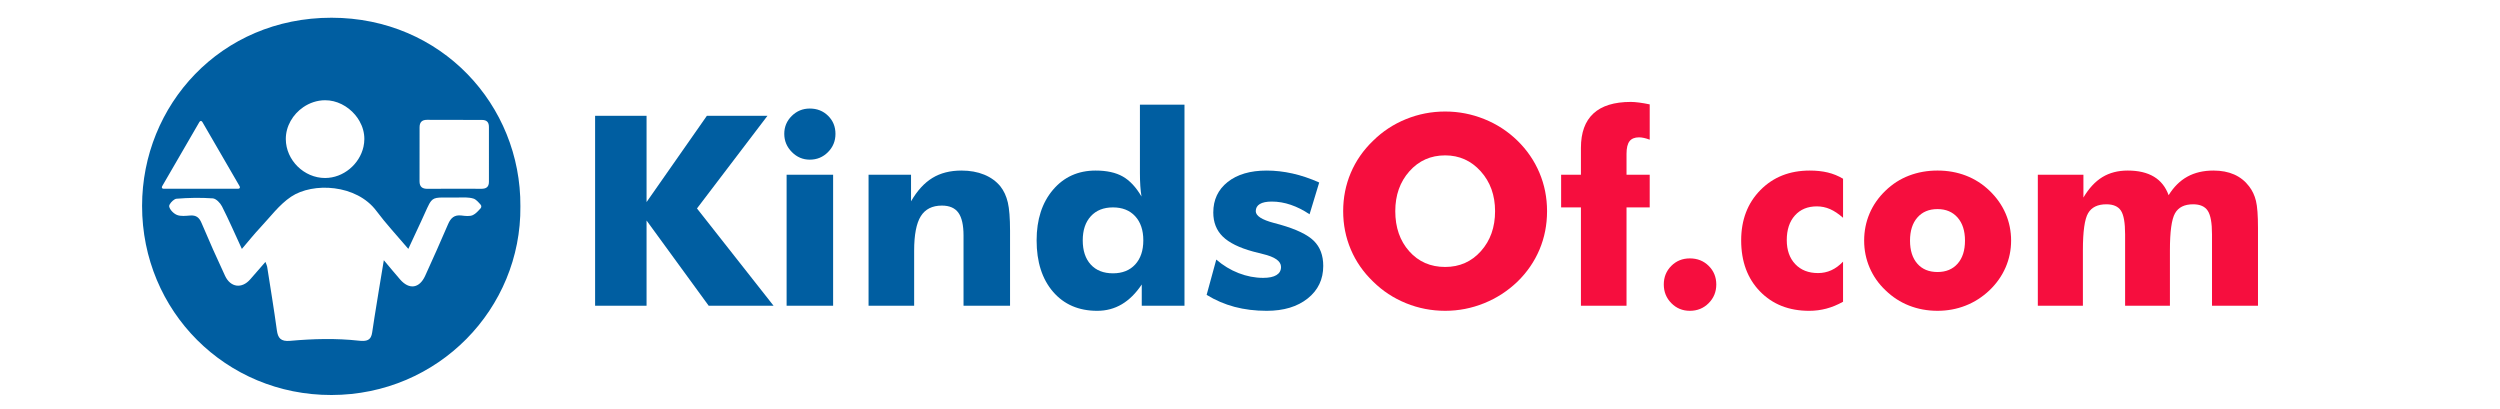
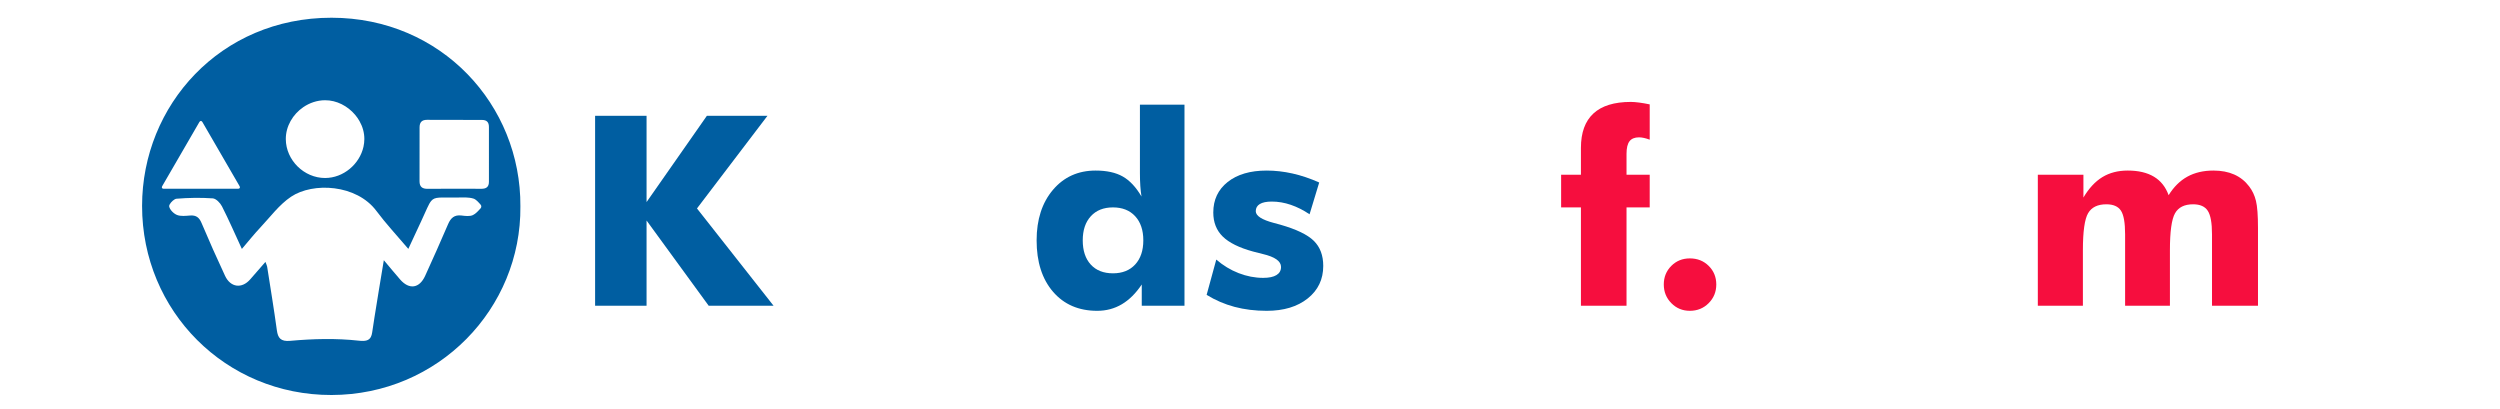
<svg xmlns="http://www.w3.org/2000/svg" version="1.1" id="Layer_1" x="0px" y="0px" width="792px" height="129.6px" viewBox="0 0 792 129.6" enable-background="new 0 0 792 129.6" xml:space="preserve">
  <g>
    <g>
      <path fill="#005EA1" d="M188.528,96.863V36.686h16.303v27.333l19.109-27.333h19.191l-22.329,29.348l24.268,30.828h-20.554    l-19.687-27.005v27.005C204.829,96.863,188.528,96.863,188.528,96.863z" />
-       <path fill="#005EA1" d="M248.456,42.4c0-2.22,0.79-4.111,2.373-5.672c1.582-1.562,3.487-2.342,5.716-2.342    c2.311,0,4.245,0.767,5.798,2.302c1.555,1.534,2.332,3.439,2.332,5.714c0,2.275-0.791,4.206-2.373,5.795    c-1.583,1.59-3.502,2.384-5.757,2.384c-2.201,0-4.101-0.808-5.695-2.425C249.253,46.538,248.456,44.619,248.456,42.4z     M249.198,96.863V55.348h14.734v41.514C263.932,96.863,249.198,96.863,249.198,96.863z" />
-       <path fill="#005EA1" d="M275.159,96.863V55.348h13.455v8.426c1.953-3.37,4.21-5.836,6.768-7.399s5.626-2.342,9.204-2.342    c2.697,0,5.097,0.432,7.202,1.295c2.105,0.863,3.818,2.104,5.139,3.72c1.1,1.397,1.884,3.097,2.352,5.097    c0.468,2,0.701,4.987,0.701,8.961v23.758h-14.734V74.625c0-3.316-0.544-5.727-1.631-7.234c-1.087-1.507-2.827-2.261-5.221-2.261    c-3.055,0-5.283,1.124-6.687,3.37c-1.403,2.247-2.104,5.892-2.104,10.934v17.428H275.159z" />
-       <path fill="#005EA1" d="M375.245,33.152v63.711h-13.537v-6.741c-1.871,2.795-3.977,4.885-6.315,6.268    c-2.339,1.383-4.939,2.076-7.801,2.076c-5.861,0-10.524-2.014-13.992-6.042S328.4,82.97,328.4,76.147    c0-6.603,1.727-11.94,5.18-16.01c3.452-4.069,7.959-6.104,13.517-6.104c3.522,0,6.39,0.631,8.605,1.891    c2.215,1.261,4.19,3.37,5.922,6.33c-0.165-0.986-0.289-2.103-0.372-3.349c-0.083-1.247-0.124-2.596-0.124-4.048V33.153    L375.245,33.152L375.245,33.152z M362.203,76.146c0-3.233-0.86-5.782-2.579-7.645c-1.72-1.863-4.066-2.795-7.037-2.795    s-5.311,0.931-7.016,2.795c-1.707,1.864-2.559,4.412-2.559,7.645c0,3.261,0.846,5.816,2.539,7.666    c1.692,1.85,4.038,2.774,7.036,2.774c2.972,0,5.317-0.931,7.037-2.795C361.343,81.928,362.203,79.38,362.203,76.146z" />
+       <path fill="#005EA1" d="M375.245,33.152v63.711h-13.537v-6.741c-1.871,2.795-3.977,4.885-6.315,6.268    c-2.339,1.383-4.939,2.076-7.801,2.076c-5.861,0-10.524-2.014-13.992-6.042S328.4,82.97,328.4,76.147    c0-6.603,1.727-11.94,5.18-16.01c3.452-4.069,7.959-6.104,13.517-6.104c3.522,0,6.39,0.631,8.605,1.891    c2.215,1.261,4.19,3.37,5.922,6.33c-0.165-0.986-0.289-2.103-0.372-3.349c-0.083-1.247-0.124-2.596-0.124-4.048V33.153    L375.245,33.152L375.245,33.152M362.203,76.146c0-3.233-0.86-5.782-2.579-7.645c-1.72-1.863-4.066-2.795-7.037-2.795    s-5.311,0.931-7.016,2.795c-1.707,1.864-2.559,4.412-2.559,7.645c0,3.261,0.846,5.816,2.539,7.666    c1.692,1.85,4.038,2.774,7.036,2.774c2.972,0,5.317-0.931,7.037-2.795C361.343,81.928,362.203,79.38,362.203,76.146z" />
      <path fill="#005EA1" d="M382.262,93.41l3.055-11.18c2.146,1.864,4.505,3.296,7.078,4.295c2.572,1.001,5.166,1.501,7.78,1.501    c1.844,0,3.246-0.295,4.21-0.884c0.963-0.589,1.445-1.445,1.445-2.569c0-1.836-1.939-3.206-5.819-4.111    c-1.266-0.302-2.284-0.561-3.055-0.781c-4.402-1.205-7.601-2.788-9.595-4.748c-1.995-1.958-2.993-4.501-2.993-7.624    c0-4.028,1.52-7.247,4.561-9.659c3.04-2.411,7.16-3.617,12.361-3.617c2.668,0,5.386,0.308,8.151,0.924    c2.765,0.617,5.592,1.569,8.482,2.857l-3.055,10.07c-1.953-1.316-3.935-2.316-5.943-3c-2.009-0.685-4.018-1.028-6.026-1.028    c-1.679,0-2.945,0.261-3.797,0.781c-0.853,0.52-1.28,1.275-1.28,2.261c0,1.48,1.925,2.727,5.778,3.741    c0.88,0.247,1.541,0.425,1.981,0.534c5.09,1.453,8.632,3.158,10.627,5.117c1.994,1.959,2.993,4.61,2.993,7.954    c0,4.248-1.638,7.68-4.912,10.296c-3.274,2.616-7.608,3.926-13,3.926c-3.66,0-7.058-0.418-10.195-1.254    C387.957,96.376,385.013,95.109,382.262,93.41z" />
-       <path fill="#F60E3E" d="M490.107,66.898c0,4.33-0.798,8.385-2.393,12.166c-1.597,3.781-3.921,7.167-6.975,10.153    c-3.082,2.959-6.604,5.24-10.565,6.843c-3.963,1.603-8.075,2.404-12.34,2.404c-4.321,0-8.454-0.801-12.402-2.404    c-3.949-1.603-7.423-3.885-10.422-6.843c-3.109-2.986-5.469-6.385-7.078-10.194c-1.61-3.808-2.414-7.85-2.414-12.125    c0-4.302,0.804-8.351,2.414-12.146c1.61-3.795,3.969-7.187,7.078-10.173c2.999-2.959,6.473-5.241,10.422-6.843    c3.948-1.603,8.082-2.404,12.402-2.404c4.292,0,8.426,0.801,12.402,2.404c3.976,1.603,7.477,3.884,10.503,6.843    c3.027,2.959,5.345,6.344,6.954,10.153C489.302,58.54,490.107,62.595,490.107,66.898z M457.832,84.572    c4.567,0,8.343-1.671,11.329-5.014c2.986-3.343,4.478-7.563,4.478-12.66c0-5.042-1.514-9.248-4.539-12.619    c-3.028-3.37-6.784-5.056-11.268-5.056c-4.568,0-8.344,1.679-11.33,5.035c-2.986,3.357-4.478,7.571-4.478,12.64    c0,5.152,1.472,9.386,4.416,12.701C449.384,82.914,453.182,84.572,457.832,84.572z" />
      <path fill="#F60E3E" d="M500.838,96.863V65.706h-6.274V55.348h6.274v-8.509c0-4.822,1.321-8.453,3.963-10.892    c2.641-2.439,6.59-3.658,11.845-3.658c0.742,0,1.631,0.069,2.662,0.206c1.032,0.137,2.139,0.329,3.322,0.575v11.18    c-0.66-0.247-1.273-0.432-1.837-0.555c-0.565-0.123-1.08-0.185-1.548-0.185c-1.376,0-2.38,0.411-3.013,1.233    c-0.633,0.822-0.949,2.151-0.949,3.987v6.617h7.346v10.358h-7.346v31.156L500.838,96.863L500.838,96.863z" />
      <path fill="#F60E3E" d="M527.088,90.121c0-2.329,0.79-4.288,2.373-5.878c1.582-1.589,3.542-2.384,5.881-2.384    c2.394,0,4.388,0.795,5.985,2.384c1.596,1.589,2.393,3.55,2.393,5.878c0,2.33-0.804,4.303-2.414,5.919    c-1.61,1.617-3.598,2.425-5.964,2.425c-2.311,0-4.266-0.808-5.86-2.425C527.885,94.424,527.088,92.45,527.088,90.121z" />
-       <path fill="#F60E3E" d="M583.879,68.994c-1.431-1.26-2.807-2.178-4.128-2.754c-1.321-0.575-2.71-0.863-4.169-0.863    c-2.917,0-5.235,0.959-6.954,2.878s-2.58,4.522-2.58,7.81c0,3.179,0.893,5.714,2.683,7.605c1.789,1.891,4.196,2.836,7.222,2.836    c1.486,0,2.883-0.295,4.19-0.884c1.307-0.589,2.552-1.501,3.735-2.734v12.701c-1.762,0.986-3.522,1.713-5.283,2.178    c-1.762,0.466-3.577,0.699-5.448,0.699c-6.412,0-11.605-2.048-15.58-6.145c-3.976-4.096-5.964-9.488-5.964-16.174    c0-6.494,2.029-11.803,6.088-15.928c4.059-4.124,9.266-6.187,15.622-6.187c2.118,0,4.031,0.206,5.737,0.617    c1.706,0.411,3.315,1.069,4.829,1.973v12.371H583.879z" />
-       <path fill="#F60E3E" d="M637.12,76.228c0,2.987-0.586,5.823-1.755,8.508c-1.17,2.686-2.869,5.097-5.097,7.234    c-2.257,2.137-4.781,3.755-7.574,4.85c-2.793,1.096-5.757,1.644-8.894,1.644c-3.192,0-6.185-0.548-8.977-1.644    c-2.793-1.096-5.29-2.713-7.491-4.85c-2.202-2.082-3.88-4.473-5.036-7.173c-1.156-2.699-1.734-5.556-1.734-8.57    c0-3.042,0.57-5.905,1.713-8.591c1.141-2.686,2.827-5.097,5.056-7.234c2.173-2.11,4.656-3.7,7.45-4.769    c2.793-1.069,5.798-1.603,9.019-1.603c3.219,0,6.218,0.534,8.998,1.603c2.779,1.069,5.269,2.658,7.47,4.769    c2.255,2.165,3.962,4.59,5.118,7.275C636.543,70.364,637.12,73.214,637.12,76.228z M622.509,76.228    c0-3.097-0.784-5.535-2.352-7.317c-1.569-1.781-3.687-2.672-6.356-2.672c-2.697,0-4.823,0.891-6.377,2.672    c-1.555,1.781-2.332,4.22-2.332,7.317s0.769,5.529,2.311,7.296c1.541,1.767,3.673,2.651,6.398,2.651    c2.696,0,4.821-0.884,6.377-2.651C621.732,81.757,622.509,79.325,622.509,76.228z" />
      <path fill="#F60E3E" d="M700.763,96.863V74.214c0-3.589-0.448-6.069-1.341-7.439c-0.894-1.37-2.442-2.055-4.643-2.055    c-2.752,0-4.663,0.952-5.737,2.857c-1.073,1.905-1.61,5.802-1.61,11.694v17.592h-14.197V74.215c0-3.644-0.441-6.138-1.321-7.481    c-0.881-1.342-2.422-2.014-4.623-2.014c-2.752,0-4.678,0.939-5.778,2.816c-1.101,1.877-1.651,5.789-1.651,11.735v17.592h-14.28    V55.348h14.445v7.234c1.734-2.932,3.735-5.09,6.005-6.474c2.27-1.383,4.946-2.076,8.028-2.076c3.384,0,6.156,0.651,8.316,1.952    s3.708,3.254,4.643,5.857c1.624-2.631,3.604-4.589,5.943-5.878c2.338-1.288,5.09-1.931,8.254-1.931    c2.504,0,4.698,0.418,6.584,1.254c1.884,0.836,3.46,2.09,4.725,3.761c1.017,1.316,1.74,2.85,2.167,4.603    c0.426,1.754,0.64,4.603,0.64,8.55v0.905v23.758L700.763,96.863L700.763,96.863L700.763,96.863z" />
    </g>
    <g>
      <path fill="#005EA1" d="M105.027,5.617c-35.194-0.016-60.01,27.752-60.016,59.61c-0.006,33.369,26.529,59.962,60.003,59.91    c33.911-0.052,60.165-27.408,59.847-59.767C165.073,33.268,139.824,5.634,105.027,5.617z M96.087,33.947    c1.992-1.36,4.369-2.177,6.872-2.192c3.687-0.022,7.186,1.83,9.533,4.606c0.522,0.617,0.987,1.279,1.384,1.977    c0.993,1.744,1.565,3.708,1.55,5.728c-0.003,0.413-0.028,0.823-0.075,1.227c-0.046,0.405-0.114,0.805-0.201,1.199    c-1.227,5.521-6.368,9.895-12.167,9.895c-6.675,0-12.397-5.658-12.438-12.298C90.521,39.994,92.768,36.215,96.087,33.947z     M51.381,58.981l11.783-20.327c0.262-0.451,0.689-0.451,0.951,0L75.9,58.981c0.262,0.451,0.047,0.82-0.476,0.82H51.857    C51.333,59.801,51.119,59.432,51.381,58.981z M152.236,66.019c-0.219,0.235-0.437,0.472-0.657,0.705    c-0.078,0.083-0.158,0.162-0.237,0.242c-0.105,0.107-0.211,0.213-0.32,0.313c-0.095,0.089-0.196,0.168-0.294,0.25    c-0.096,0.08-0.191,0.164-0.292,0.237c-0.144,0.104-0.297,0.188-0.452,0.27c-0.06,0.032-0.113,0.076-0.174,0.104    c-1.011,0.467-2.412,0.279-3.61,0.13c-2.263-0.281-3.407,0.791-4.246,2.744c-2.354,5.489-4.788,10.946-7.268,16.381    c-1.816,3.977-5.043,4.435-7.898,1.176c-1.656-1.893-3.247-3.838-5.19-6.14c-1.034,6.316-2.054,12.266-2.972,18.155    c-0.243,1.562-0.484,3.121-0.711,4.68c-0.087,0.598-0.222,1.083-0.42,1.468c-0.592,1.157-1.744,1.423-3.835,1.192    c-7.22-0.796-14.495-0.599-21.73,0.052c-3.018,0.272-3.883-0.918-4.215-3.336c-0.923-6.731-2.029-13.437-3.079-20.151    c-0.056-0.356-0.244-0.693-0.545-1.516c-1.736,1.988-3.282,3.754-4.823,5.526c-2.665,3.062-6.249,2.565-7.965-1.109    c-2.591-5.544-5.084-11.138-7.465-16.775c-0.738-1.747-1.725-2.479-3.592-2.342c-1.396,0.102-2.95,0.311-4.174-0.174    c-1.074-0.427-2.291-1.665-2.479-2.716c-0.031-0.172,0.043-0.405,0.184-0.659c0.423-0.761,1.46-1.711,2.13-1.766    c3.817-0.312,7.682-0.381,11.499-0.114c1.048,0.074,2.361,1.439,2.917,2.532c2.15,4.231,4.044,8.59,6.304,13.488    c2.085-2.435,3.846-4.656,5.781-6.714c3.181-3.381,6.035-7.308,9.816-9.834c6.92-4.624,20.71-3.958,27.036,4.528    c3.001,4.026,6.462,7.712,10.097,12.004c0.203-0.436,0.394-0.849,0.59-1.272c0.331-0.712,0.654-1.411,0.97-2.09    c0.883-1.904,1.722-3.712,2.562-5.504c1.634-3.483,2.294-5.338,3.128-6.321c1.219-1.437,2.809-1.011,8.353-1.081    c1.684-0.021,3.463-0.149,5.023,0.333c0.211,0.065,0.409,0.17,0.602,0.295c0.041,0.027,0.079,0.061,0.119,0.09    c0.15,0.107,0.297,0.222,0.439,0.354c0.047,0.043,0.093,0.09,0.139,0.136c0.145,0.142,0.289,0.288,0.431,0.442    c0.007,0.008,0.015,0.016,0.022,0.024c0.088,0.096,0.176,0.19,0.263,0.287c0.003,0.003,0.004,0.008,0.006,0.011    c0.081,0.09,0.163,0.181,0.244,0.27C152.56,65.164,152.55,65.682,152.236,66.019z M152.402,59.811    c-2.902-0.042-5.805-0.013-8.708-0.011l-6.305,0.002c-0.592,0.004-1.184,0-1.777,0.014l-0.065,0.001    c-1.729,0.041-2.645-0.598-2.638-2.406c0.022-5.688,0.022-11.376,0.013-17.064c-0.001-0.801,0.178-1.399,0.564-1.796    c0.386-0.397,0.978-0.594,1.803-0.59c5.803,0.029,11.607,0.029,17.41,0.035c1.502,0.001,2.199,0.718,2.193,2.234    c-0.022,5.781-0.018,11.563,0.001,17.344c0.003,0.858-0.226,1.422-0.653,1.769C153.815,59.692,153.19,59.822,152.402,59.811z" />
    </g>
  </g>
</svg>